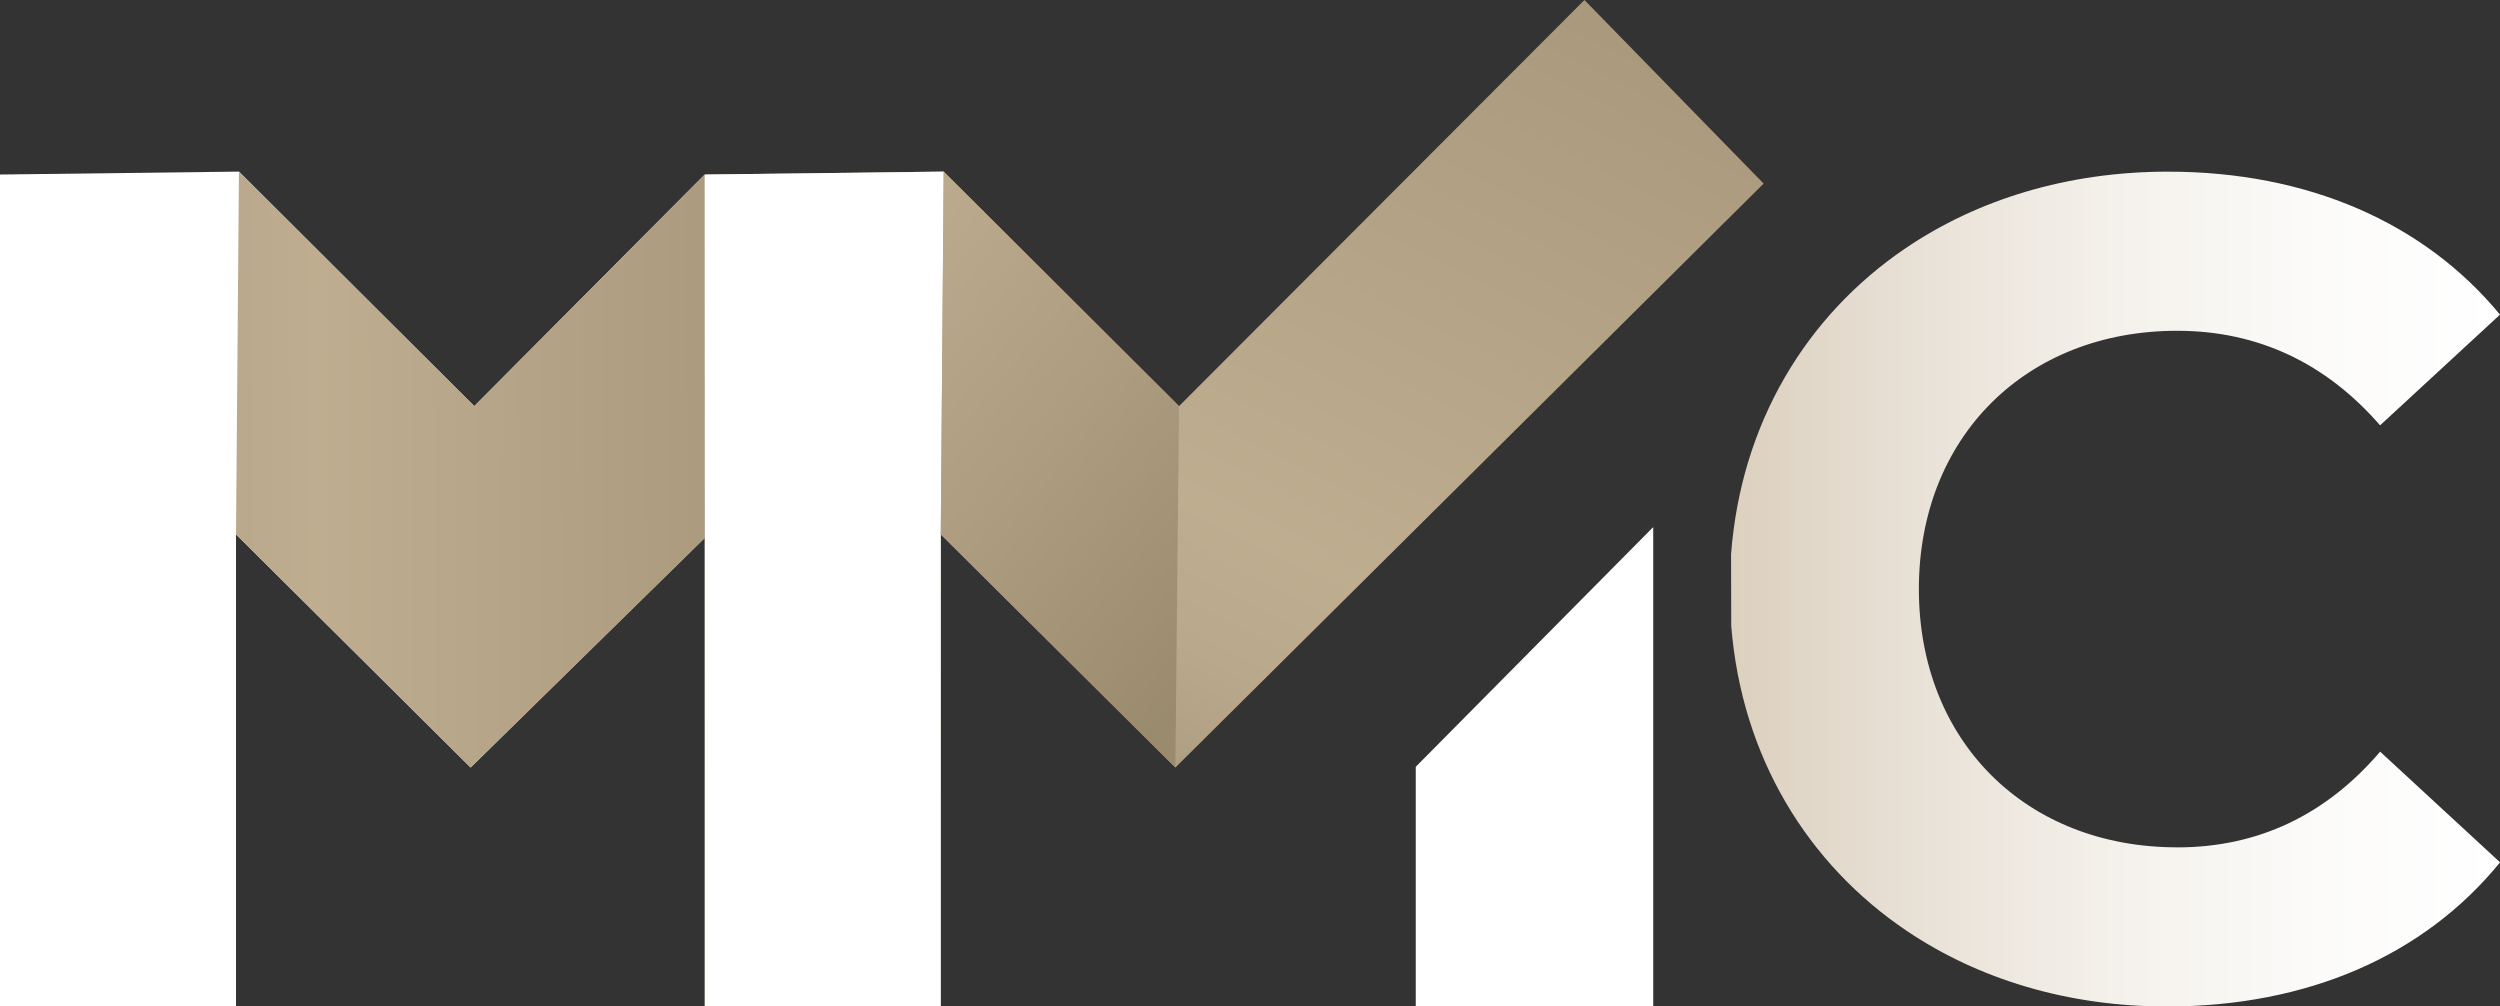
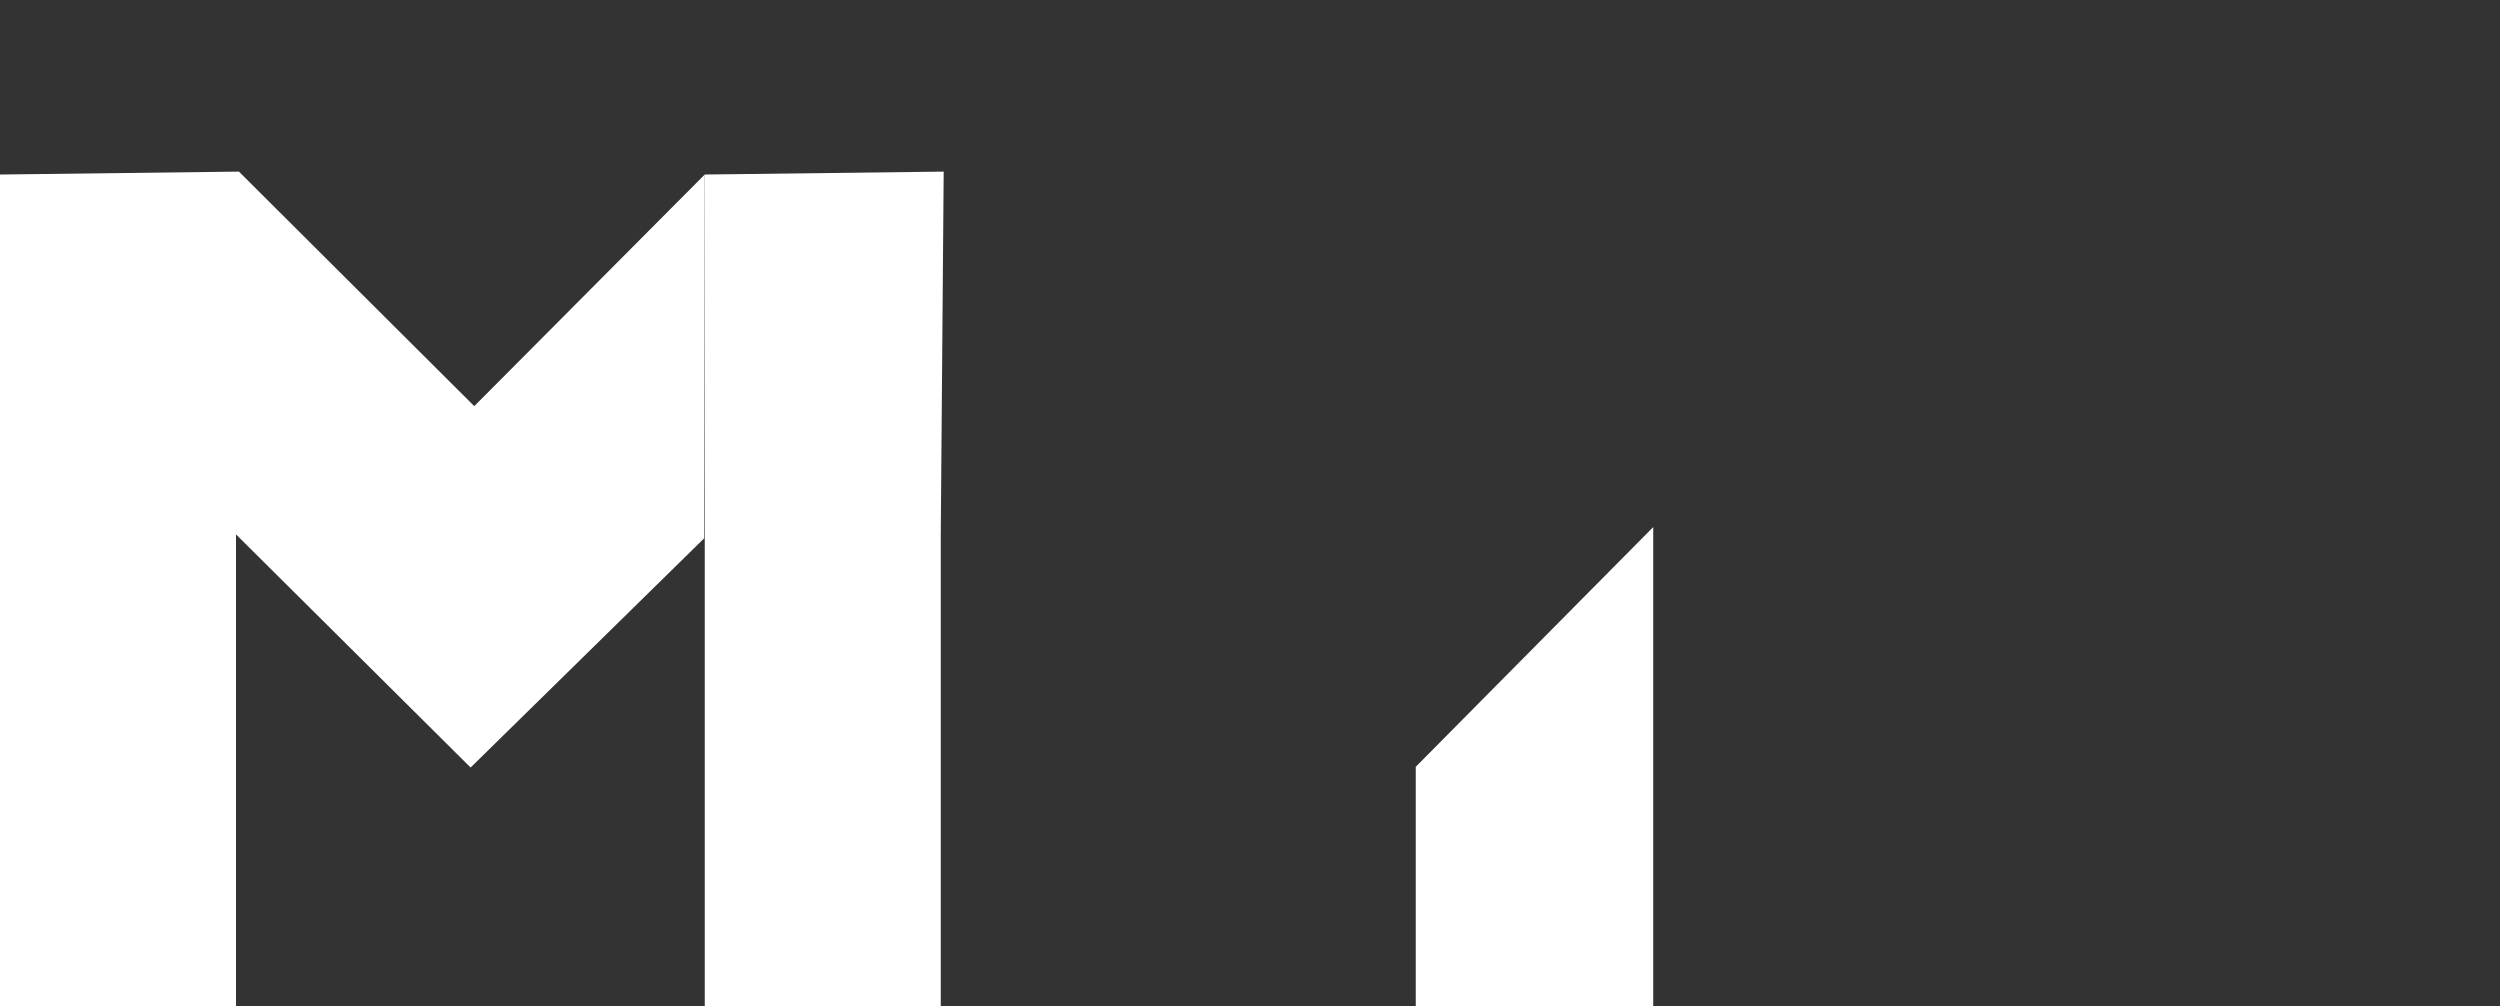
<svg xmlns="http://www.w3.org/2000/svg" xmlns:xlink="http://www.w3.org/1999/xlink" id="_图层_1" data-name="图层 1" viewBox="0 0 444.48 178.94">
  <rect x="0" y="0" width="444.48" height="178.94" fill="#333333" stroke="none" />
  <defs>
    <style>
      .cls-1 {
        fill: url(#linear-gradient-3);
      }

      .cls-2 {
        fill: url(#linear-gradient-2);
      }

      .cls-3 {
        fill: url(#_未命名的渐变_146);
      }

      .cls-4 {
        fill: url(#linear-gradient);
      }

      .cls-5 {
        fill: #fff;
      }
    </style>
    <linearGradient id="linear-gradient" x1="156.41" y1="153.97" x2="309.46" y2="-142.65" gradientUnits="userSpaceOnUse">
      <stop offset="0" stop-color="#95886c" />
      <stop offset=".09" stop-color="#ab9b7e" />
      <stop offset=".18" stop-color="#b9a88b" />
      <stop offset=".25" stop-color="#bfad90" />
      <stop offset=".53" stop-color="#ad9c80" />
      <stop offset=".78" stop-color="#9a8a6e" />
      <stop offset=".91" stop-color="#9b8b6f" />
      <stop offset=".96" stop-color="#a29173" />
      <stop offset=".99" stop-color="#ae9c7b" />
      <stop offset="1" stop-color="#b5a280" />
    </linearGradient>
    <linearGradient id="_未命名的渐变_146" data-name="未命名的渐变 146" x1="307.77" y1="104.72" x2="444.48" y2="104.72" gradientUnits="userSpaceOnUse">
      <stop offset="0" stop-color="#dcd0be" />
      <stop offset=".21" stop-color="#e7dfd4" />
      <stop offset=".5" stop-color="#f4f1eb" />
      <stop offset=".77" stop-color="#fcfbfa" />
      <stop offset="1" stop-color="#fff" />
    </linearGradient>
    <linearGradient id="linear-gradient-2" x1="-.89" y1="83.88" x2="228.22" y2="82.46" xlink:href="#linear-gradient" />
    <linearGradient id="linear-gradient-3" x1="107.58" y1="16.47" x2="253.75" y2="137.7" xlink:href="#linear-gradient" />
  </defs>
-   <polyline class="cls-4" points="281.7 0 209.62 72.21 167.78 30.51 125.3 31.03 125.3 178.94 167.26 178.94 167.26 95.01 208.97 136.46 313.56 32.64" />
  <polygon class="cls-5" points="293.93 93.71 293.93 178.94 251.71 178.94 251.71 136.33 293.93 93.71" />
  <polyline class="cls-5" points="125.2 95.7 83.67 136.46 41.96 95.01 41.96 178.94 0 178.94 0 31.03 42.48 30.51 84.32 72.21 125.3 31.03" />
-   <path class="cls-3" d="M387.08,150.65c-26.86,0-45.92-18.86-45.92-45.92s19.07-45.92,45.92-45.92c14.35,0,26.45,5.74,36.08,16.81l21.32-19.68c-13.53-16.4-34.24-25.42-59.04-25.42-17.87,0-33.89,4.95-46.7,13.65-17.68,12.01-29.22,31.18-30.97,54.38l.03,12.72c1.85,23.2,13.51,42.35,31.29,54.29,12.71,8.54,28.55,13.39,46.15,13.39,25.01,0,45.72-9.02,59.25-25.63l-21.32-19.68c-9.64,11.28-21.73,17.02-36.08,17.02Z" />
-   <polygon class="cls-2" points="42.48 30.51 41.96 95.01 83.67 136.46 125.3 95.68 125.3 31.03 84.32 72.21 42.48 30.51" />
  <polygon class="cls-5" points="167.78 30.51 167.26 95.01 167.26 178.94 125.3 178.94 125.3 31.03 167.78 30.51" />
-   <polygon class="cls-1" points="167.78 30.51 209.62 72.21 208.97 136.46 167.26 95.01 167.78 30.51" />
</svg>